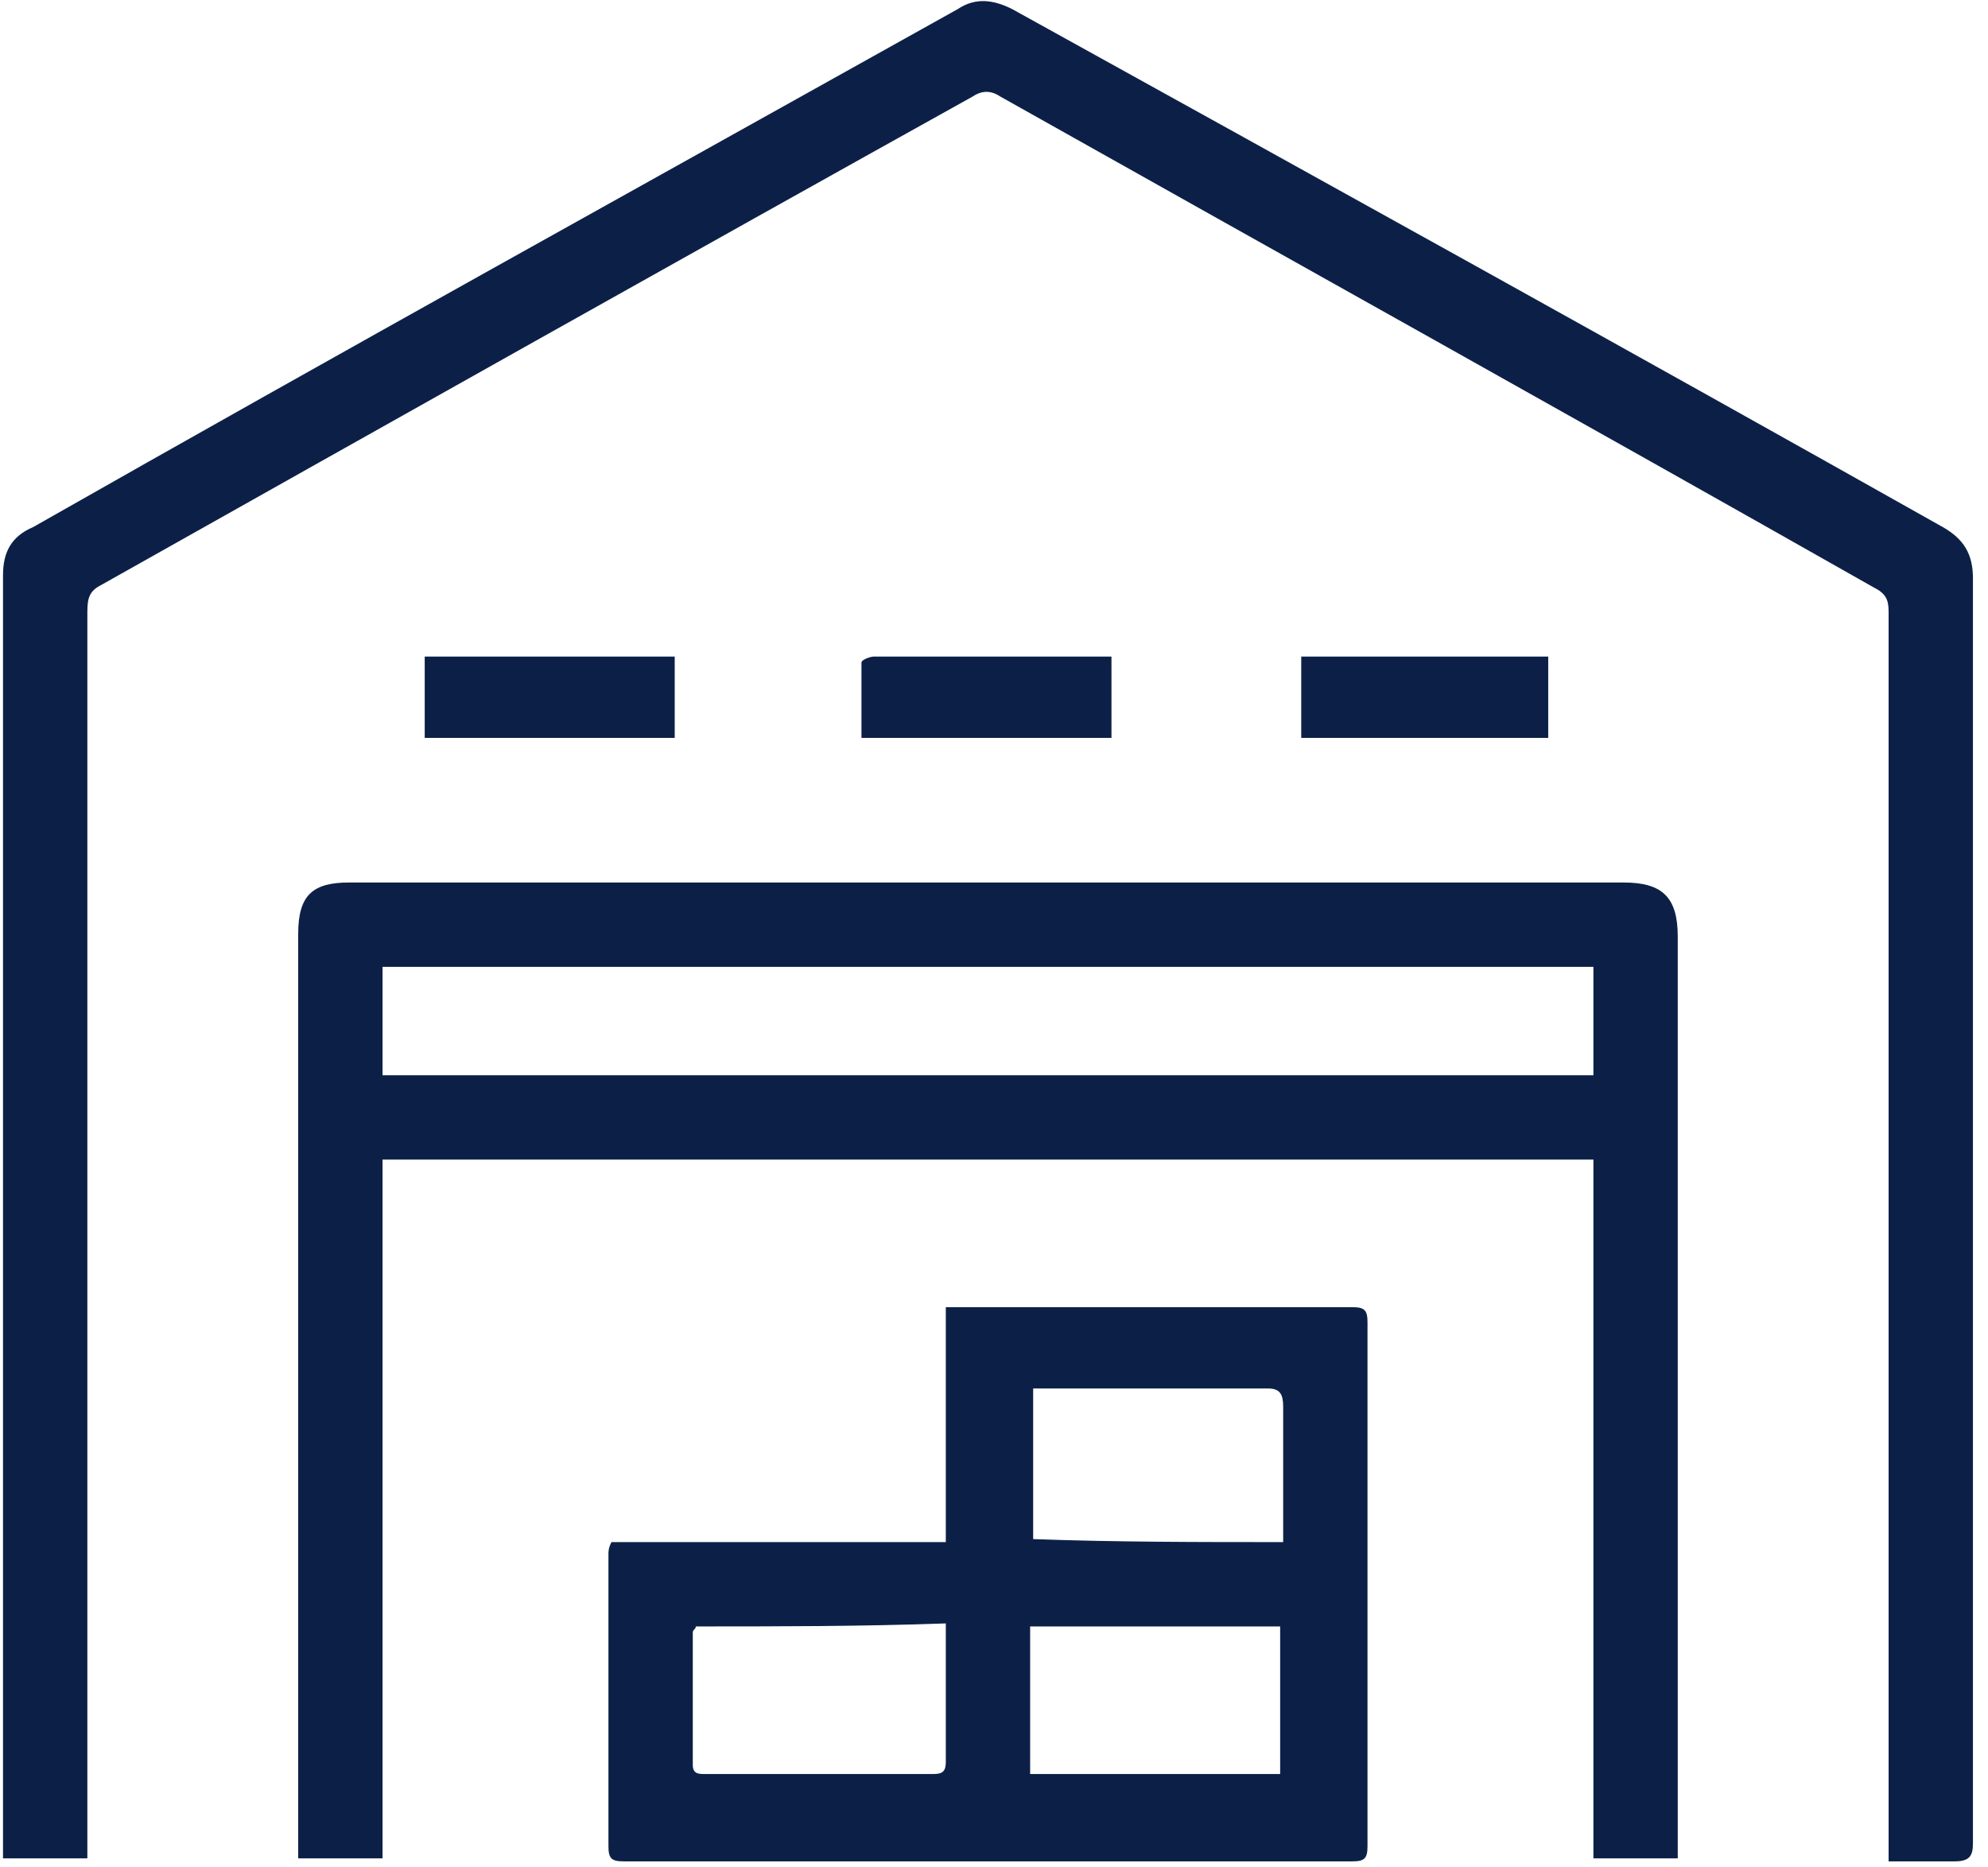
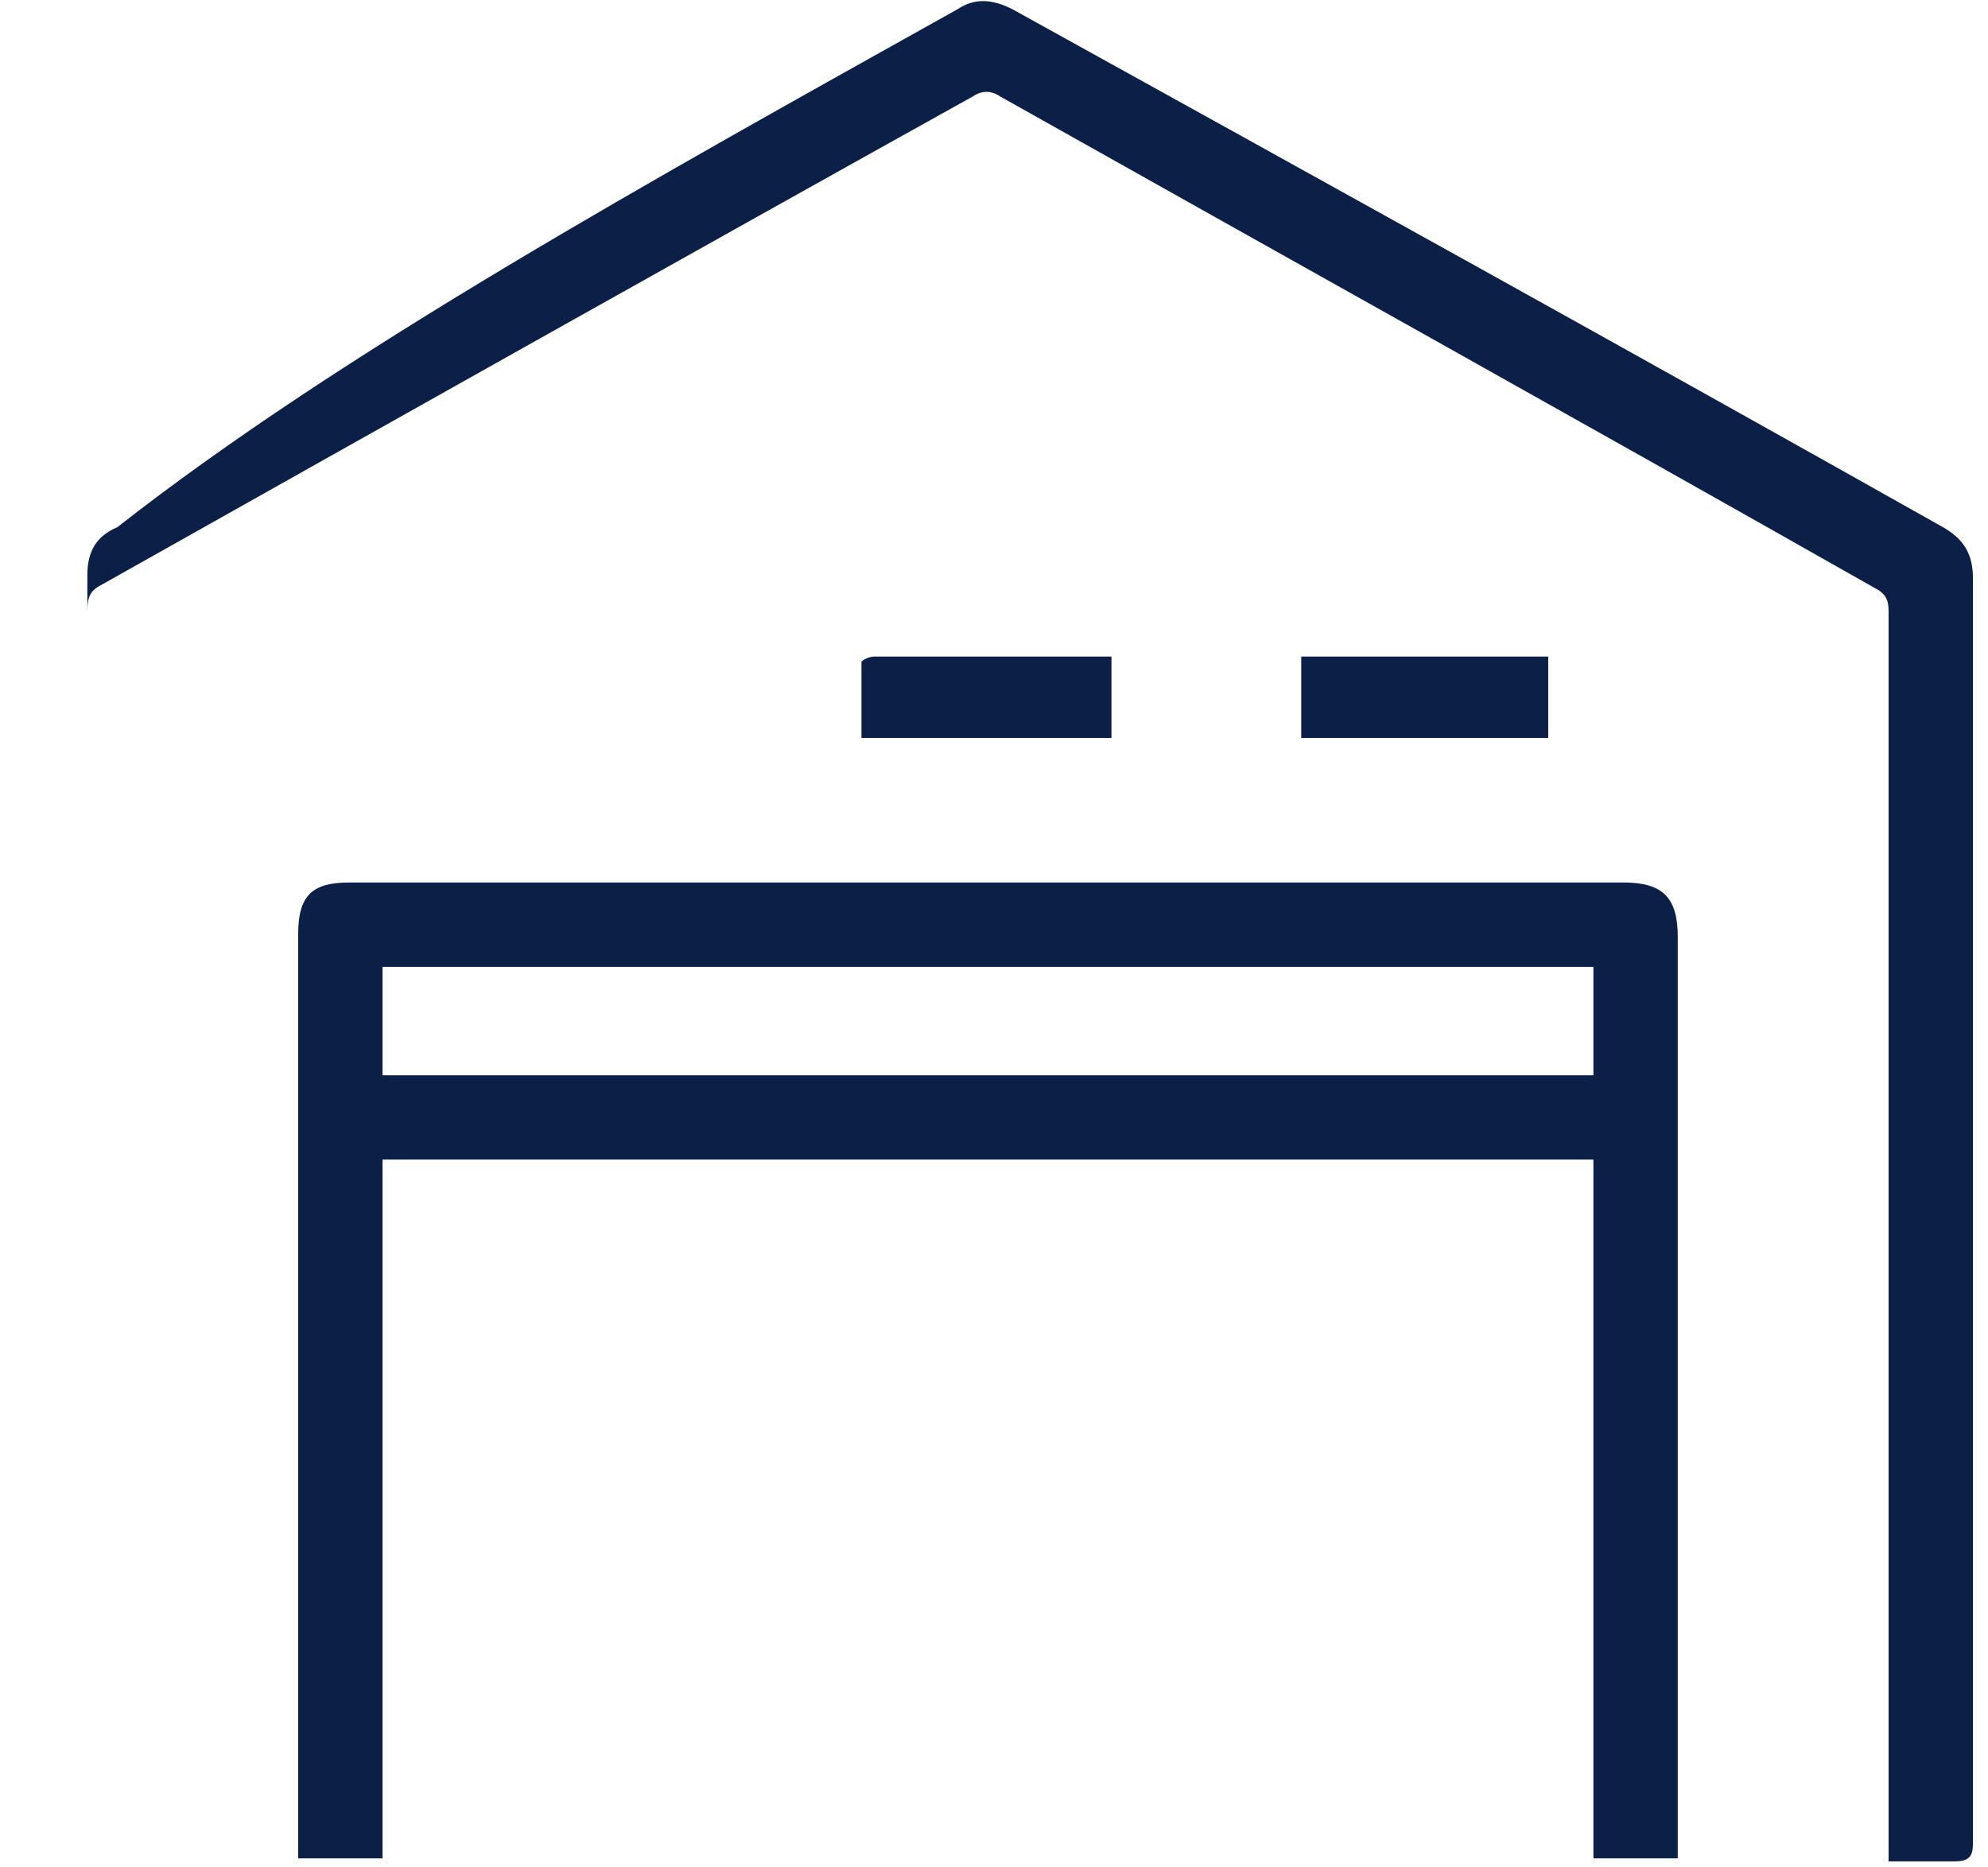
<svg xmlns="http://www.w3.org/2000/svg" version="1.1" id="Camada_1" x="0px" y="0px" viewBox="0 0 66 62" style="enable-background:new 0 0 66 62;" xml:space="preserve">
  <style type="text/css">
	.st0{fill:#0C2047;}
</style>
  <g>
-     <path class="st0" d="M2.9,61.7c-0.9,0-1.8,0-2.8,0c0-0.2,0-0.3,0-0.5c0-14,0-28,0-42.1c0-0.8,0.3-1.3,1-1.6   C11.3,11.7,21.6,6,31.8,0.3c0.6-0.4,1.2-0.3,1.8,0C43.9,6,54.2,11.7,64.5,17.5c0.7,0.4,1,0.9,1,1.7c0,14,0,28,0,42   c0,0.4-0.1,0.6-0.6,0.6c-0.7,0-1.4,0-2.2,0c0-0.3,0-0.5,0-0.7c0-13.6,0-27.2,0-40.8c0-0.4-0.1-0.6-0.5-0.8   C52.5,14,42.8,8.6,33.2,3.2c-0.3-0.2-0.6-0.2-0.9,0C22.6,8.6,13,14,3.4,19.4c-0.4,0.2-0.5,0.4-0.5,0.9c0,13.6,0,27.1,0,40.7   C2.9,61.2,2.9,61.4,2.9,61.7z" />
+     <path class="st0" d="M2.9,61.7c0-0.2,0-0.3,0-0.5c0-14,0-28,0-42.1c0-0.8,0.3-1.3,1-1.6   C11.3,11.7,21.6,6,31.8,0.3c0.6-0.4,1.2-0.3,1.8,0C43.9,6,54.2,11.7,64.5,17.5c0.7,0.4,1,0.9,1,1.7c0,14,0,28,0,42   c0,0.4-0.1,0.6-0.6,0.6c-0.7,0-1.4,0-2.2,0c0-0.3,0-0.5,0-0.7c0-13.6,0-27.2,0-40.8c0-0.4-0.1-0.6-0.5-0.8   C52.5,14,42.8,8.6,33.2,3.2c-0.3-0.2-0.6-0.2-0.9,0C22.6,8.6,13,14,3.4,19.4c-0.4,0.2-0.5,0.4-0.5,0.9c0,13.6,0,27.1,0,40.7   C2.9,61.2,2.9,61.4,2.9,61.7z" />
    <path class="st0" d="M52.9,38.5c-13.4,0-26.8,0-40.2,0c0,7.7,0,15.4,0,23.2c-1,0-1.9,0-2.8,0c0-0.2,0-0.3,0-0.5   c0-10.1,0-20.1,0-30.2c0-1.3,0.5-1.7,1.7-1.7c14.1,0,28.2,0,42.3,0c1.3,0,1.8,0.5,1.8,1.8c0,10,0,20,0,29.9c0,0.2,0,0.4,0,0.7   c-0.9,0-1.8,0-2.8,0C52.9,54,52.9,46.3,52.9,38.5z M52.9,32.1c-13.4,0-26.8,0-40.2,0c0,1.2,0,2.4,0,3.6c13.4,0,26.8,0,40.2,0   C52.9,34.5,52.9,33.3,52.9,32.1z" />
-     <path class="st0" d="M20.3,51.2c3.7,0,7.4,0,11.1,0c0-2.6,0-5.2,0-7.8c0.2,0,0.4,0,0.5,0c4.3,0,8.6,0,13,0c0.4,0,0.5,0.1,0.5,0.5   c0,5.8,0,11.6,0,17.4c0,0.4-0.1,0.5-0.5,0.5c-8.1,0-16.1,0-24.2,0c-0.4,0-0.5-0.1-0.5-0.5c0-3.2,0-6.4,0-9.7   C20.2,51.5,20.2,51.4,20.3,51.2z M42.6,51.2c0-0.2,0-0.4,0-0.5c0-1.3,0-2.7,0-4c0-0.4-0.1-0.6-0.5-0.6c-2.5,0-4.9,0-7.4,0   c-0.1,0-0.3,0-0.4,0c0,1.7,0,3.4,0,5C37,51.2,39.8,51.2,42.6,51.2z M23.1,54c0,0.1-0.1,0.1-0.1,0.2c0,1.5,0,2.9,0,4.4   c0,0.3,0.2,0.3,0.4,0.3c2.5,0,5.1,0,7.6,0c0.3,0,0.4-0.1,0.4-0.4c0-1,0-1.9,0-2.9c0-0.5,0-1.1,0-1.7C28.6,54,25.8,54,23.1,54z    M34.2,54c0,1.7,0,3.3,0,4.9c2.8,0,5.6,0,8.3,0c0-1.6,0-3.3,0-4.9C39.8,54,37,54,34.2,54z" />
-     <path class="st0" d="M22.4,24.5c-2.8,0-5.5,0-8.3,0c0-0.9,0-1.8,0-2.7c2.7,0,5.5,0,8.3,0C22.4,22.7,22.4,23.6,22.4,24.5z" />
    <path class="st0" d="M43.2,21.8c2.8,0,5.5,0,8.2,0c0,0.9,0,1.8,0,2.7c-2.7,0-5.5,0-8.2,0C43.2,23.7,43.2,22.8,43.2,21.8z" />
    <path class="st0" d="M36.9,21.8c0,1,0,1.8,0,2.7c-2.8,0-5.5,0-8.3,0c0-0.9,0-1.7,0-2.5c0-0.1,0.3-0.2,0.4-0.2c2,0,4.1,0,6.1,0   C35.8,21.8,36.3,21.8,36.9,21.8z" />
  </g>
</svg>